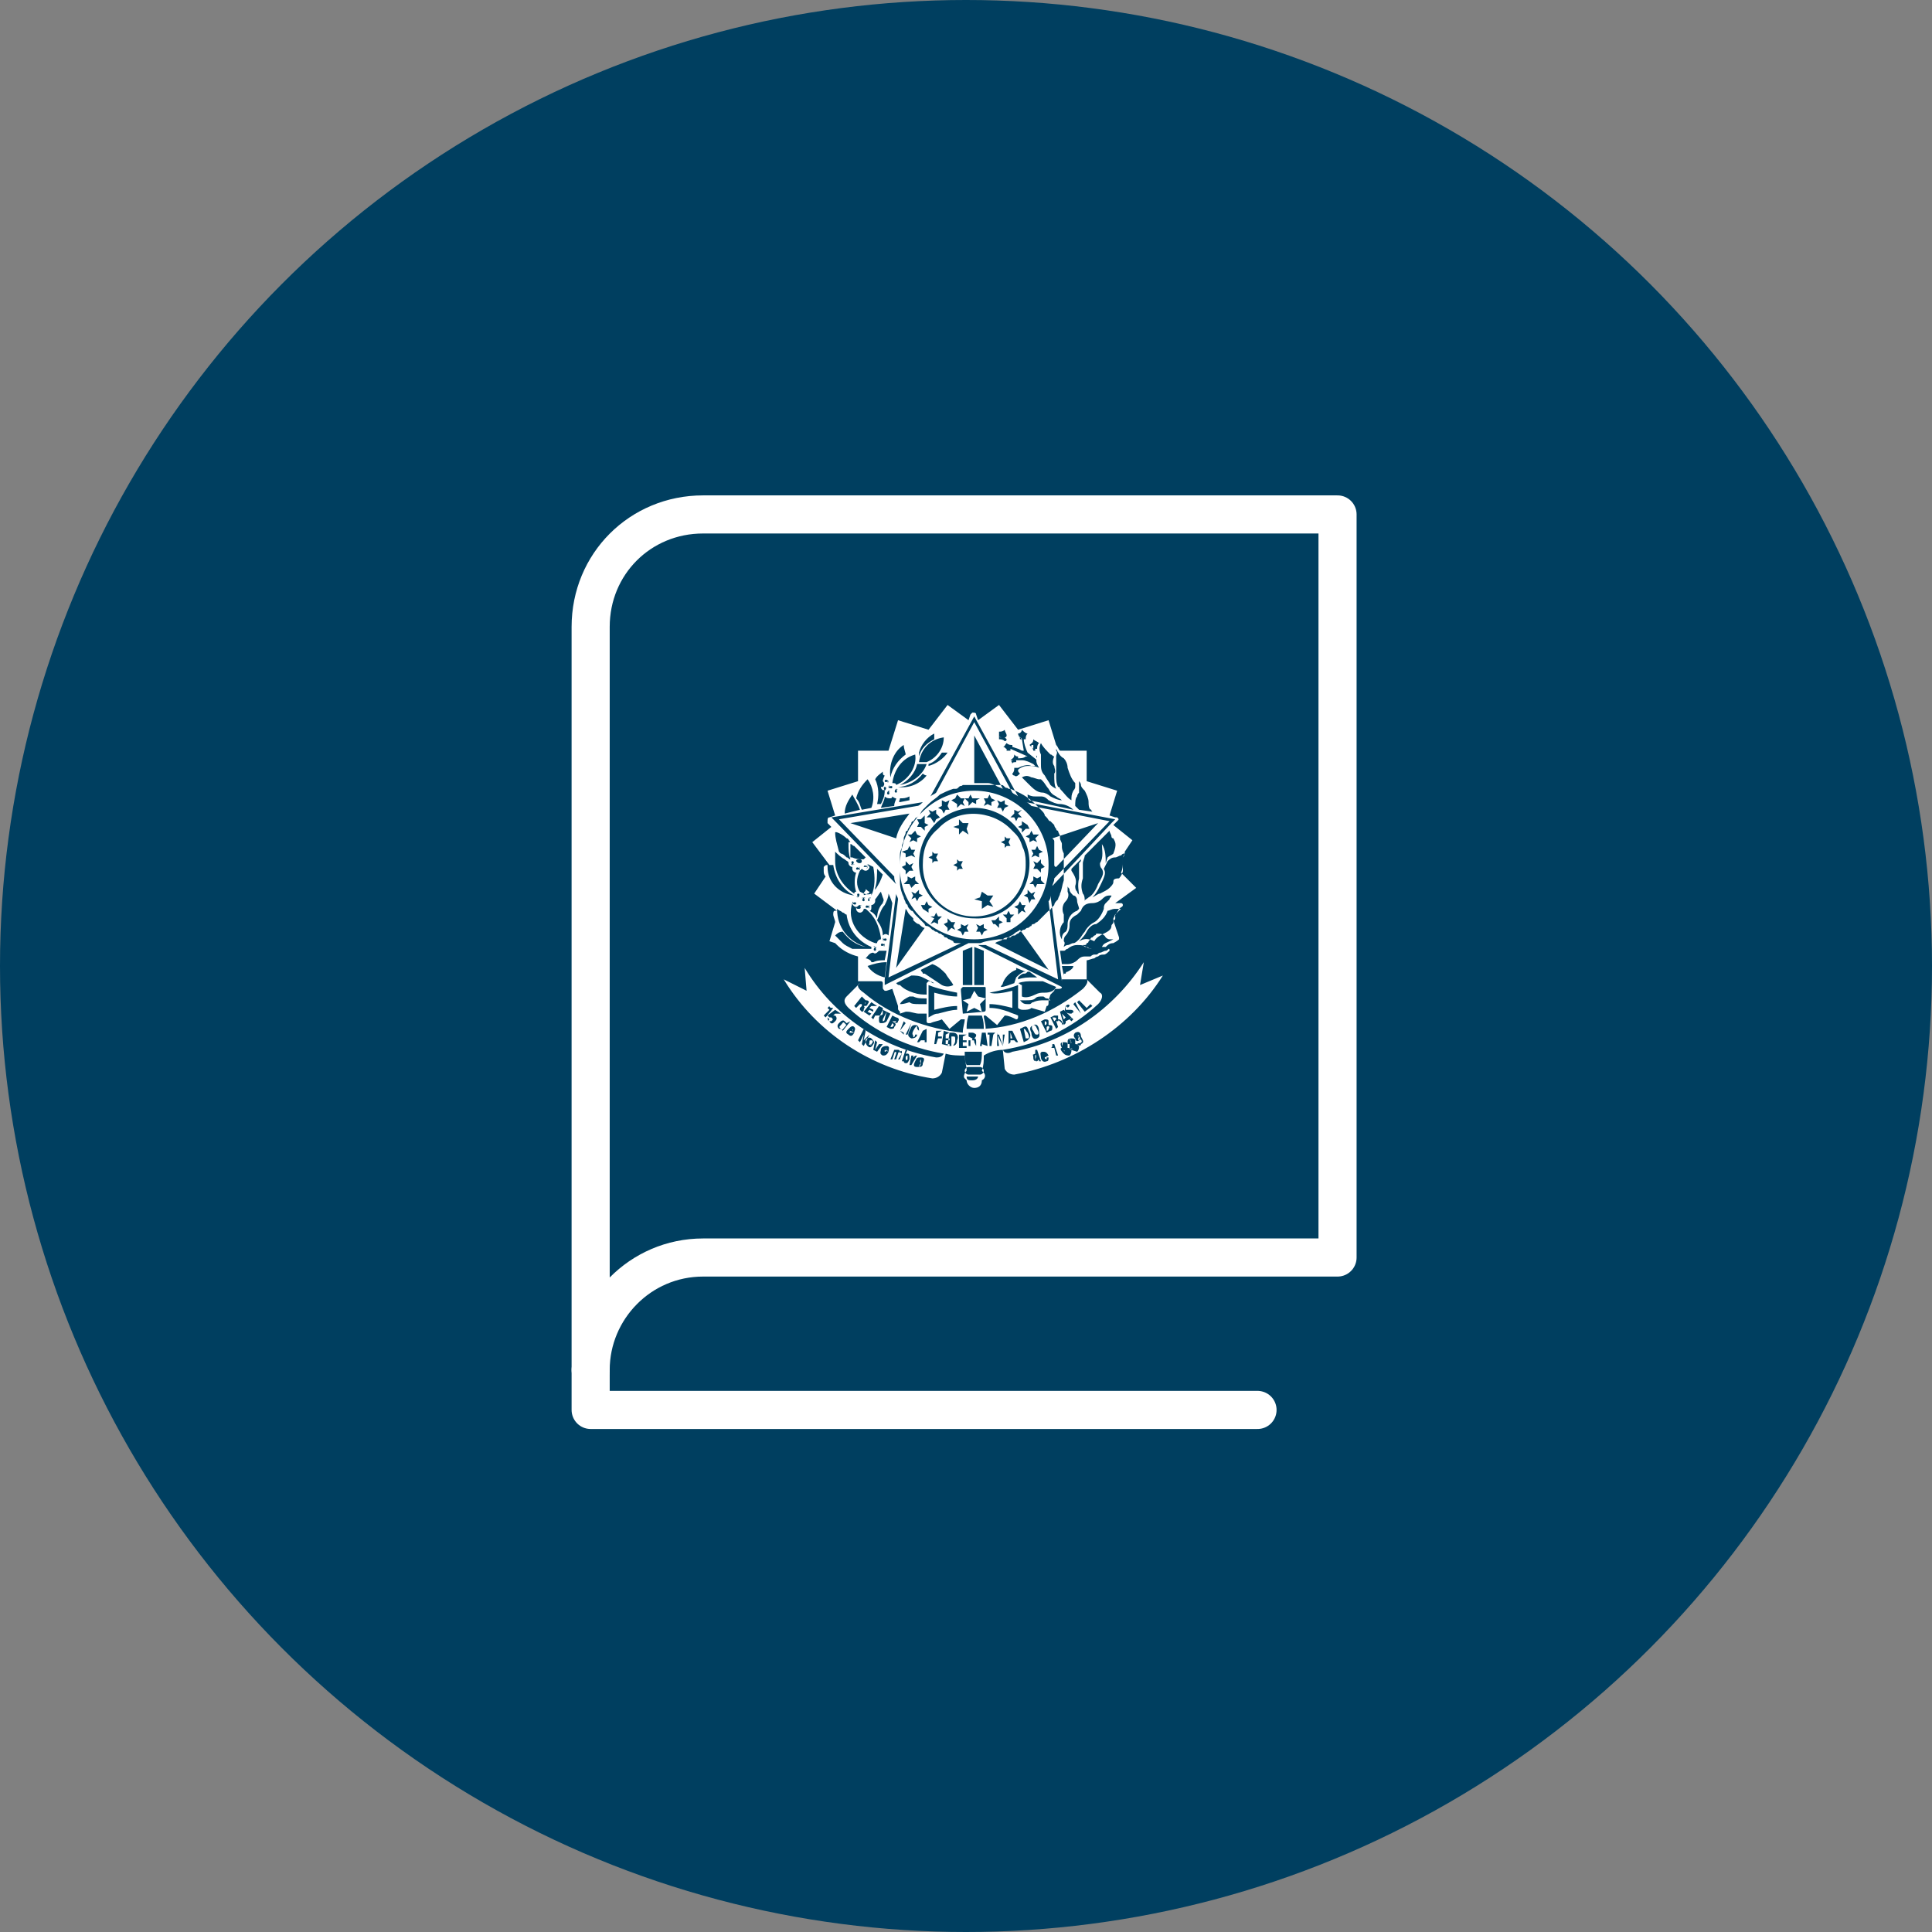
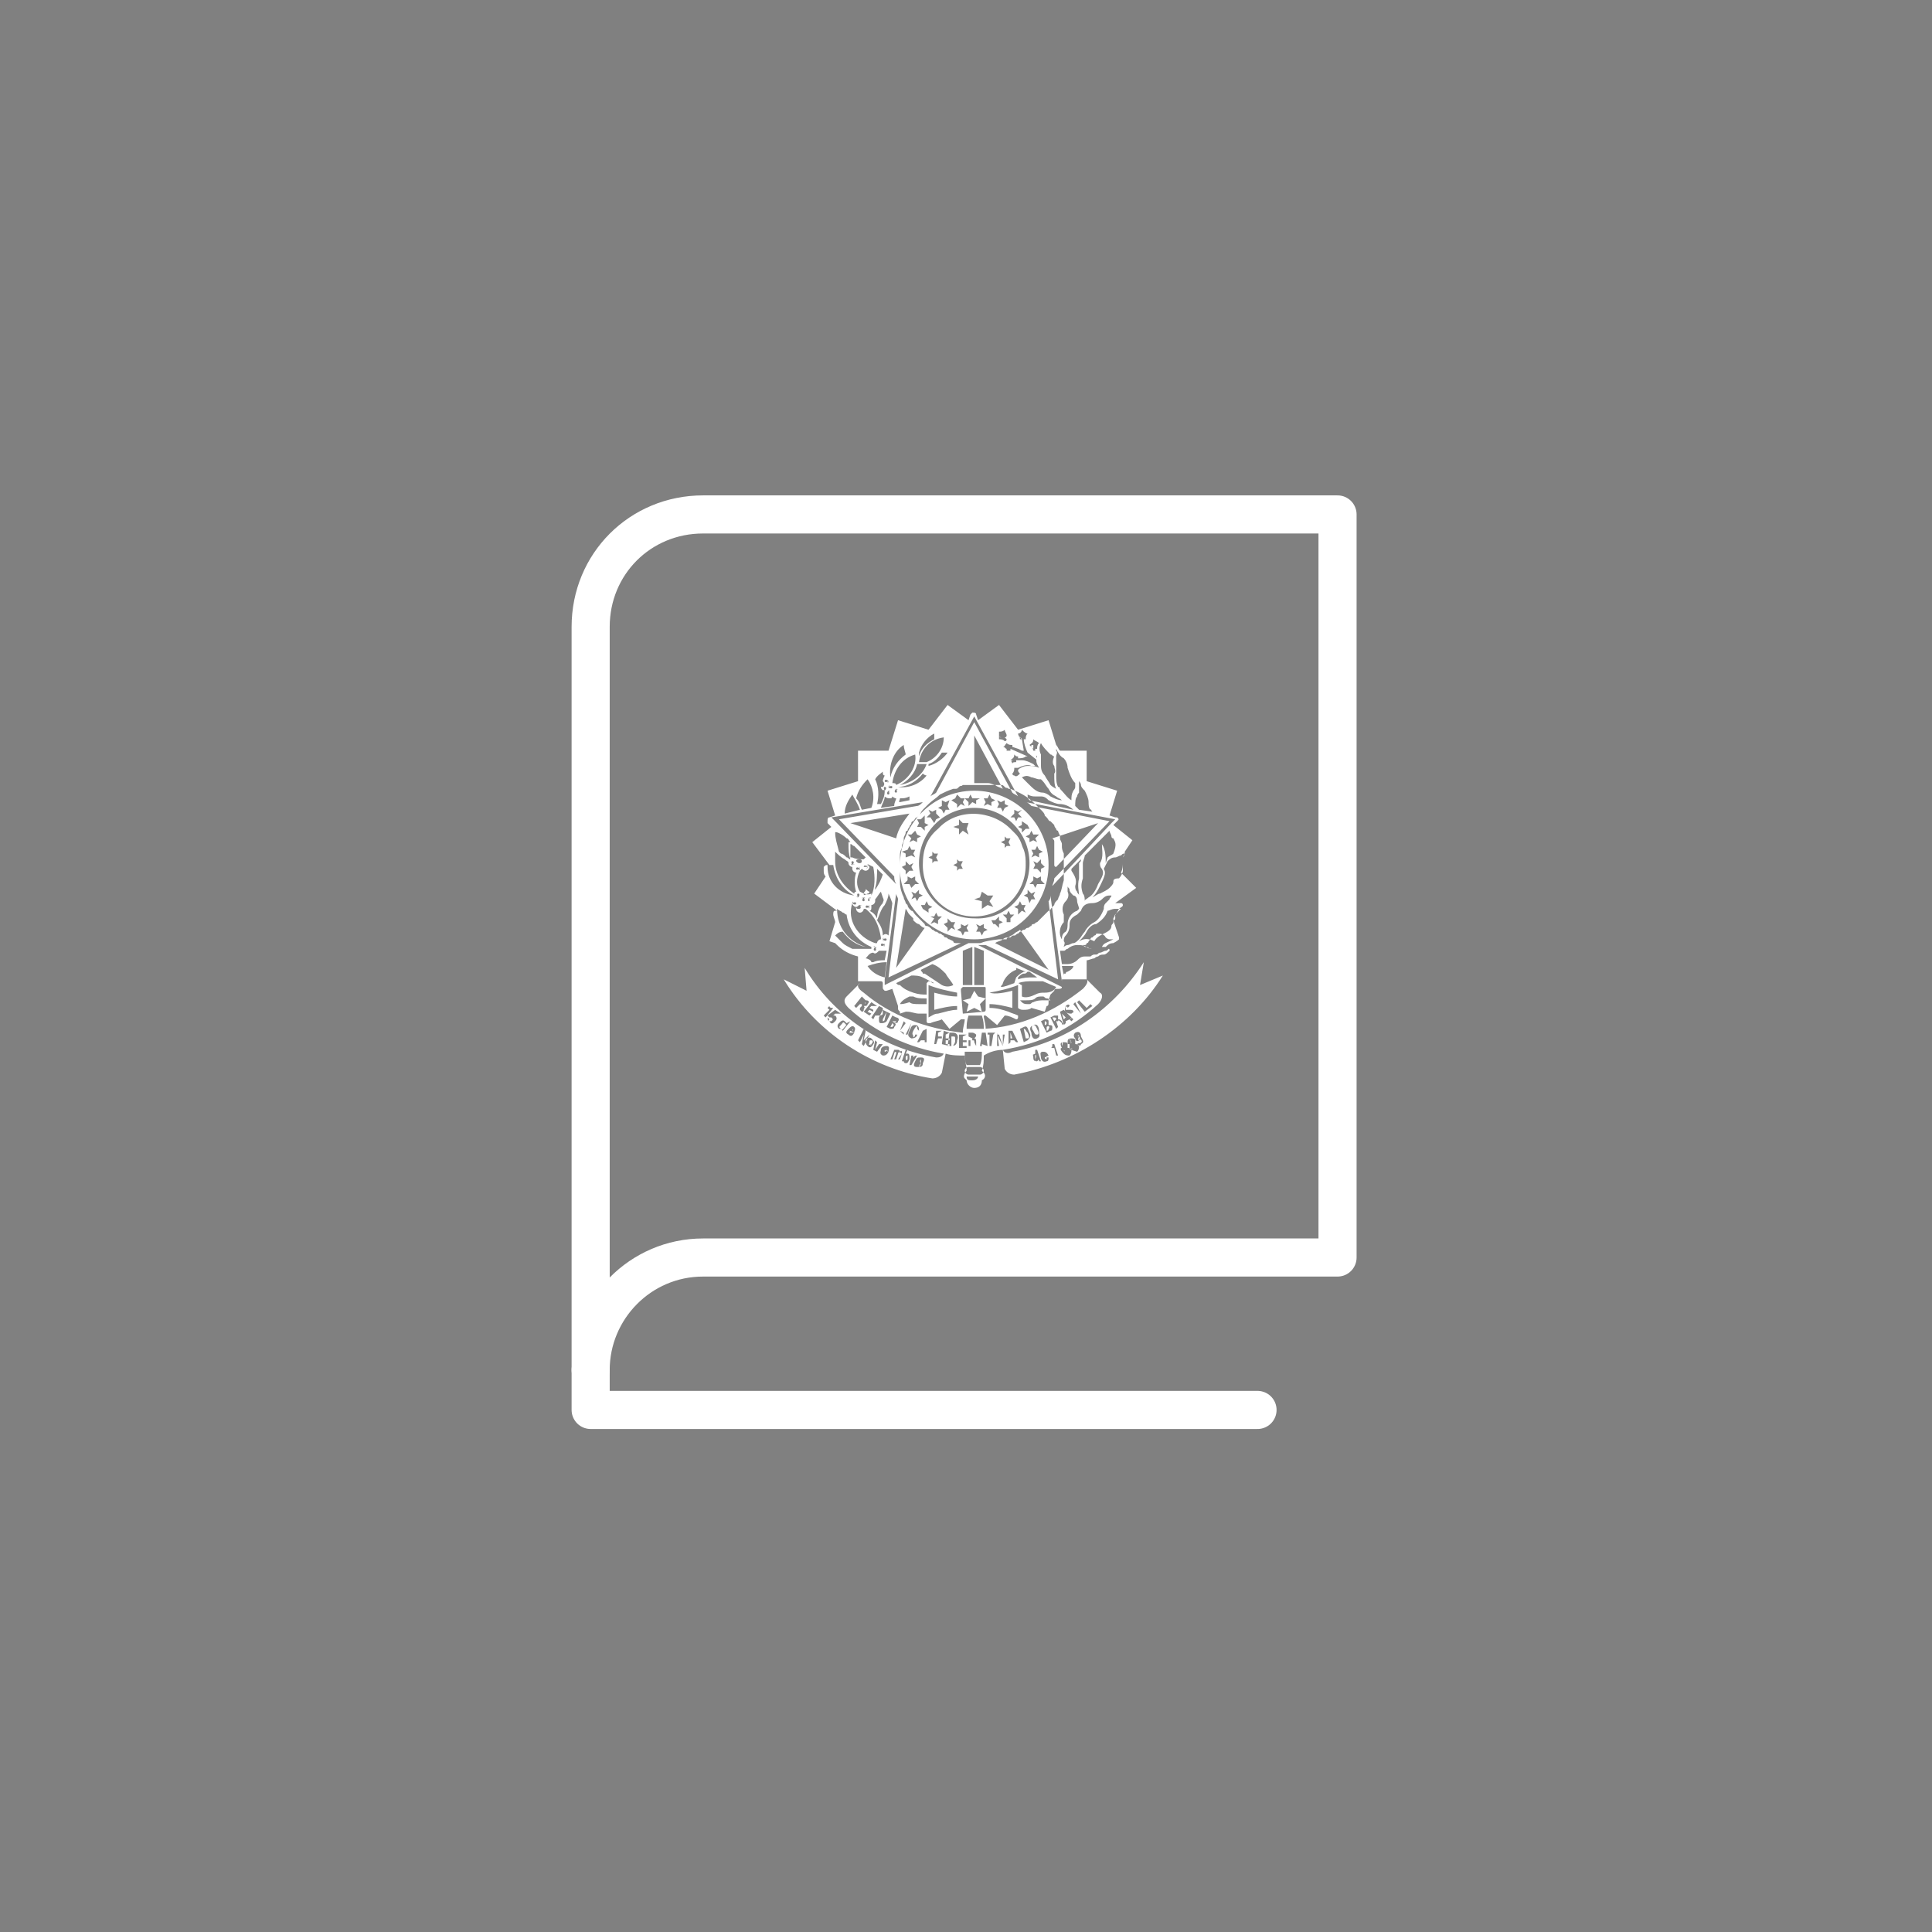
<svg xmlns="http://www.w3.org/2000/svg" version="1.1" id="icon_legislacao" x="0px" y="0px" viewBox="0 0 101.4 101.4" style="enable-background:new 0 0 101.4 101.4;" xml:space="preserve">
  <rect x="0" y="0" width="101.4" height="101.4" fill="#808080" stroke="none" />
  <style type="text/css">
	.st0{fill:#003F60;}
	.st1{fill:#FFFFFF;}
	.st2{fill:none;stroke:#FFFFFF;stroke-width:2;stroke-linecap:round;stroke-linejoin:round;}
</style>
  <g id="Grupo_41">
-     <circle id="Elipse_3" class="st0" cx="50.7" cy="50.7" r="50.7" />
-   </g>
+     </g>
  <g id="Grupo_72" transform="translate(1.833 2)">
    <path id="Caminho_43" class="st1" d="M54.8,52.4C54.8,52.3,54.7,52.3,54.8,52.4C54.7,52.3,54.7,52.4,54.8,52.4   c-0.1,0.2,0,0.2,0,0.2S54.9,52.5,54.8,52.4 M54.4,53C54.4,53.1,54.5,53.1,54.4,53L54.4,53L54.4,53C54.4,52.9,54.4,52.9,54.4,53    M54.4,52.7L54.4,52.7l-0.1-0.2C54.3,52.5,54.3,52.6,54.4,52.7C54.3,52.7,54.4,52.8,54.4,52.7 M54,53.1C54,53.2,54.1,53.2,54,53.1   L54,53.1L54,53.1L54,53.1 M53.9,52.9C53.9,52.9,54,52.9,53.9,52.9C54,52.9,54,52.9,53.9,52.9c0.1-0.2,0-0.2,0-0.2   S53.9,52.8,53.9,52.9 M52.9,53.4L52.9,53.4L52.9,53.4C53,53.3,53,53.3,52.9,53.4C52.8,53.3,52.9,53.4,52.9,53.4 M52.5,53.6   C52.5,53.7,52.6,53.8,52.5,53.6C52.6,53.6,52.6,53.6,52.5,53.6c0.1-0.2,0-0.3,0-0.2S52.5,53.5,52.5,53.6 M42.5,51.9   c0.1-0.1,0.1-0.1,0-0.2s-0.1,0-0.2,0.1s-0.1,0.1,0,0.2S42.4,52,42.5,51.9 M42.9,52.1C42.9,52,43,52,42.9,52.1   C42.8,52,42.8,52,42.9,52.1L42.9,52.1L42.9,52.1z M43.9,52.8c0.1-0.1,0.1-0.2,0-0.2s-0.1,0-0.1,0.1S43.7,52.9,43.9,52.8   C43.9,52.9,43.8,52.9,43.9,52.8 M44.7,53.1C44.7,53,44.7,53,44.7,53.1C44.7,53,44.6,53,44.7,53.1L44.7,53.1L44.7,53.1z M45.8,53.6   c0-0.1,0-0.2,0-0.2s-0.1,0-0.1,0.1S45.7,53.7,45.8,53.6C45.7,53.7,45.7,53.7,45.8,53.6 M46.5,53.8c0-0.1,0-0.2,0-0.2   S46.4,53.7,46.5,53.8c-0.1,0.1-0.1,0.2-0.1,0.2S46.5,53.9,46.5,53.8 M49.2,52.5C49.2,52.4,49.2,52.4,49.2,52.5L49,52.4v0.2h0.1   C49.2,52.6,49.2,52.6,49.2,52.5L49.2,52.5 M43.6,50.6L43.6,50.6L43.6,50.6L43.6,50.6L43.6,50.6L43.6,50.6   C43.5,50.7,43.6,50.7,43.6,50.6L43.6,50.6 M44.4,51.2C44.4,51.1,44.4,51.1,44.4,51.2L44.4,51.2L44.4,51.2L44.4,51.2   C44.3,51.2,44.3,51.2,44.4,51.2C44.3,51.2,44.3,51.2,44.4,51.2L44.4,51.2 M45,51.7L45,51.7l-0.1,0.2l0,0c0.1,0,0.1,0,0.1,0   C45.1,51.8,45.1,51.8,45,51.7C45.1,51.7,45.1,51.7,45,51.7L45,51.7 M45.2,51.6C45.2,51.5,45.2,51.5,45.2,51.6L45.2,51.6H45l0,0   C45.1,51.7,45.2,51.7,45.2,51.6 M46.7,52.4v-0.3l0,0V52.4L46.7,52.4z M48.3,52.6c0-0.2,0-0.2-0.1-0.2h-0.1v0.5h0.1   C48.2,52.8,48.3,52.8,48.3,52.6 M47.1,43.1L46.9,43l0.2-0.1v-0.2l0.1,0.1h0.2L47.3,43l0.1,0.2h-0.2l-0.1,0.1V43.1z M48.2,43.4   l0.2-0.1v-0.2l0.1,0.1h0.2l-0.1,0.2l0.1,0.2h-0.2l-0.1,0.1v-0.2L48.2,43.4z M48.7,41.6l-0.2,0.2v-0.3l-0.3-0.1l0.3-0.1V41l0.2,0.2   H49l-0.1,0.3l0.1,0.3L48.7,41.6z M49.3,45.2l0.3-0.1l0.1-0.3L50,45h0.3l-0.2,0.3l0.2,0.3L50,45.5l-0.3,0.2v-0.4L49.3,45.2z    M50.7,42.2l0.2-0.1v-0.2L51,42h0.2l-0.1,0.2l0.1,0.2H51l-0.1,0.1v-0.2L50.7,42.2z M46.6,43.4c0,1.5,1.2,2.7,2.7,2.7   s2.7-1.2,2.7-2.7c0-0.3,0-0.5-0.1-0.8c-0.1-0.2-0.1-0.3-0.2-0.5c-0.1-0.2-0.2-0.3-0.3-0.4c-0.1-0.1-0.1-0.1-0.2-0.2   c-1-1-2.8-1.1-3.8,0C46.8,42,46.6,42.6,46.6,43.4 M49.4,46.9l0.1-0.2l-0.1-0.2l0.2,0.1l0.2-0.1v0.2l0.2,0.1l-0.2,0.1l-0.1,0.2   l-0.1-0.2L49.4,46.9z M50.3,46.5l-0.1-0.2h0.2l0.2-0.2v0.2l0.2,0.1l-0.2,0.1v0.2l-0.2-0.2L50.3,46.5L50.3,46.5z M51,46.4v-0.2   L50.8,46H51l0.1-0.2l0.1,0.2h0.2l-0.2,0.2v0.2H51L51,46.4z M51.6,45.7l-0.2-0.1l0.2-0.1l0.1-0.2l0.1,0.2H52l-0.1,0.2l0.1,0.2   l-0.2-0.1L51.6,46V45.7z M52.1,45.1L51.9,45l0.2-0.1v-0.2l0.2,0.2l0.2-0.1L52.4,45l0.1,0.2h-0.2l-0.1,0.2L52.1,45.1z M52.6,44.4   l-0.1,0.2l-0.1-0.2h-0.2l0.2-0.2V44l0.2,0.1l0.2-0.1v0.2l0.2,0.2H52.6z M53,43.5l-0.2,0.1v0.2l-0.2-0.2h-0.2l0.1-0.2l-0.1-0.2   l0.2,0.1l0.2-0.2v0.2L53,43.5z M52.9,42.7l-0.2,0.1V43l-0.2-0.1L52.3,43l0.1-0.2l-0.1-0.2h0.2l0.1-0.2l0.1,0.2L52.9,42.7z    M52.7,41.8L52.5,42l0.1,0.2l-0.2-0.1l-0.2,0.1V42L52,41.9l0.2-0.1l0.1-0.2l0.1,0.2L52.7,41.8z M52.1,41.3l0.1,0.2H52l-0.2,0.2   v-0.2l-0.2-0.1l0.2-0.1v-0.2L52.1,41.3L52.1,41.3L52.1,41.3z M51.6,40.7l0.2,0.2h-0.2l-0.1,0.2l-0.1-0.2h-0.2l0.2-0.2v-0.2l0.2,0.1   l0.2-0.1L51.6,40.7z M50.9,40.2l0.2,0.1l-0.2,0.1l-0.1,0.2l-0.1-0.2h-0.2l0.1-0.2L50.5,40l0.2,0.1l0.2-0.1V40.2z M50.4,40l-0.2,0.1   v0.2L50,40.2l-0.2,0.1l0.1-0.2l-0.1-0.2H50l0.1-0.2l0.1,0.2L50.4,40z M49.6,39.9L49.4,40v0.2l-0.2-0.1L49,40.3v-0.2l-0.2-0.2H49   l0.1-0.2l0.1,0.2L49.6,39.9z M48.8,39.9l-0.1,0.2l0.1,0.2l-0.2-0.1l-0.2,0.2v-0.2L48.1,40l0.2-0.1l0.1-0.2l0.2,0.2H48.8z    M47.9,40.3l0.1,0.2h-0.2l-0.1,0.2l-0.1-0.2l-0.2-0.1l0.2-0.1V40l0.2,0.1L48,40L47.9,40.3z M47.3,40.5v0.2l0.2,0.2L47.3,41   l-0.1,0.2L47,40.9h-0.2l0.2-0.2l-0.1-0.2l0.2,0.1L47.3,40.5z M46.7,41.2l0.2,0.1l-0.2,0.1v0.2l-0.2-0.2h-0.2l0.1-0.2L46.3,41h0.2   l0.2-0.2V41.2z M46.2,41.6l0.1,0.2l0.2,0.1L46.3,42v0.2l-0.2-0.1l-0.2,0.1L46,42l-0.2-0.2H46L46.2,41.6z M45.8,42.6l0.1-0.2   l0.1,0.2h0.2l-0.1,0.2l0.1,0.2L46,42.9L45.7,43v-0.2l-0.2-0.1L45.8,42.6z M45.5,43.5l0.2-0.1v-0.2l0.2,0.2l0.2-0.1L46,43.5l0.1,0.2   h-0.2l-0.2,0.2v-0.2L45.5,43.5z M45.6,44.4l0.2-0.2V44l0.2,0.1l0.2-0.1v0.2l0.2,0.2h-0.2L46,44.6l-0.1-0.2L45.6,44.4z M46,45.2   l0.1-0.2L46,44.8l0.2,0.1l0.2-0.2v0.2l0.2,0.1l-0.2,0.1l-0.1,0.2l-0.1-0.2L46,45.2z M46.6,45.7l-0.1-0.2h0.2l0.1-0.2l0.1,0.2   l0.2,0.1l-0.2,0.1v0.2L46.6,45.7L46.6,45.7L46.6,45.7z M47.2,46.2L47,46.1h0.2l0.1-0.2l0.1,0.2h0.2l-0.2,0.2v0.2l-0.2-0.1L47,46.5   L47.2,46.2z M47.7,46.5l0.2-0.1v-0.2l0.2,0.2h0.2l-0.1,0.2l0.1,0.2l-0.2-0.1l-0.2,0.2v-0.2L47.7,46.5z M48.4,46.8l0.2-0.1v-0.2   l0.2,0.1l0.2-0.1l-0.1,0.2l0.1,0.2h-0.2l-0.1,0.2l-0.1-0.2L48.4,46.8z M49.3,46.2c-1.6,0-2.9-1.3-2.9-2.9c0-1.6,1.3-2.9,2.9-2.9   c1.6,0,2.9,1.3,2.9,2.9C52.2,45,50.9,46.3,49.3,46.2L49.3,46.2 M49.3,47.3c2.2,0,3.9-1.8,3.9-3.9c0-2.2-1.8-3.9-3.9-3.9   c-2.2,0-3.9,1.8-3.9,3.9C45.3,45.5,47.1,47.3,49.3,47.3L49.3,47.3 M51.5,38.4C51.5,38.4,51.4,38.4,51.5,38.4   C51.5,38.3,51.5,38.3,51.5,38.4C51.4,38.4,51.4,38.4,51.5,38.4C51.4,38.5,51.4,38.5,51.5,38.4L51.5,38.4 M51.4,37.9L51.4,37.9   L51.4,37.9L51.4,37.9c-0.1,0-0.1,0-0.2,0c0,0,0,0,0,0.1C51.3,37.9,51.3,37.9,51.4,37.9 M51,37.3L51,37.3c-0.1,0-0.1,0-0.2,0   c0.1,0,0.1,0,0.1,0.1C51,37.4,51,37.4,51,37.3C51,37.4,51,37.4,51,37.3 M50.8,36.7C50.7,36.7,50.7,36.7,50.8,36.7   c-0.1,0-0.2,0-0.2-0.1c0,0.1,0.1,0.1,0,0.1C50.7,36.7,50.7,36.7,50.8,36.7C50.7,36.8,50.8,36.7,50.8,36.7 M51.8,36.8   C51.7,36.7,51.8,36.7,51.8,36.8c-0.1-0.1-0.1-0.1-0.1-0.2c0,0.1,0,0.1-0.1,0.1C51.7,36.7,51.7,36.7,51.8,36.8   C51.7,36.7,51.7,36.7,51.8,36.8 M52.4,37.3c0,0,0-0.1,0-0.2h-0.1l0,0l0,0c0,0.1,0,0.1-0.1,0.1C52.3,37.2,52.3,37.2,52.4,37.3   C52.3,37.3,52.3,37.3,52.4,37.3L52.4,37.3 M49,50.7l-0.1,0.4l0.4-0.2l0.4,0.2l-0.1-0.4l0.3-0.3l-0.4-0.1L49.3,50l-0.2,0.4l-0.4,0.1   L49,50.7z M49.6,52.7L49.6,52.7v-0.3l0,0V52.7z M53.9,51.2l0.1,0.3l0.1-0.1L53.9,51.2L53.9,51.2z M53.4,51.4l0.1,0.2l0,0l0.1-0.1   l0,0C53.6,51.4,53.6,51.4,53.4,51.4L53.4,51.4L53.4,51.4z M53.1,51.9L53.1,51.9v0.2l0,0c0.1,0,0.1-0.1,0.1-0.1   C53.3,51.9,53.2,51.8,53.1,51.9C53.2,51.9,53.2,51.9,53.1,51.9L53.1,51.9 M53,51.6L53,51.6v0.2l0,0c0.1,0,0.1-0.1,0.1-0.1   S53.1,51.6,53,51.6 M52.4,52.1c0.1,0.2,0.1,0.2,0.2,0.2s0.1-0.1,0-0.3s-0.1-0.2-0.2-0.2S52.3,52,52.4,52.1 M51.9,52L51.9,52   l0.1,0.5h0.1c0.1,0,0.1-0.1,0-0.3C52,52.1,52,52,51.9,52 M51.2,52.2v0.3h0.1L51.2,52.2L51.2,52.2z M50.8,52.9l-0.3-0.6h0.1   L50.8,52.9L50.8,52.9v-0.6h0.1L50.8,52.9L50.8,52.9z M51.1,52.8v-0.7h0.2l0.3,0.6h-0.1l-0.1-0.1h-0.2v0.1L51.1,52.8z M51.7,52   l0.2-0.1c0.2-0.1,0.2,0.1,0.3,0.3s0,0.3-0.1,0.4l-0.2,0.1L51.7,52z M52.3,52.2c-0.1-0.2-0.1-0.3,0.1-0.4s0.3,0.1,0.3,0.3   s0.1,0.3-0.1,0.4S52.3,52.4,52.3,52.2 M52.8,51.6l0.2-0.1c0.1,0,0.2,0,0.2,0.1s0,0.1,0,0.2l0,0c0.1,0,0.2,0,0.2,0.1s0,0.2-0.1,0.2   l0,0l0,0l-0.2,0.1L52.8,51.6z M53.6,52l-0.3-0.6l0.2-0.1c0.1,0,0.2,0,0.2,0c0,0.1,0,0.2,0,0.2l0,0c0.1,0,0.1,0,0.2,0.1   c0,0.1,0.1,0.1,0.1,0.1l0,0l-0.1,0.1c0,0,0,0,0-0.1l-0.1-0.1c0,0-0.1-0.1-0.1,0l0,0h-0.1l0.1,0.3L53.6,52z M54,51.8l-0.2-0.7L54,51   l0.5,0.5l-0.1,0.1l-0.1-0.1l-0.2,0.1v0.1L54,51.8z M54.4,51.4L54.4,51.4L54.4,51.4L54.4,51.4c0.1,0,0.2,0,0.2-0.1v-0.1l0,0   c0-0.1-0.1-0.1-0.2,0c-0.1,0-0.2,0-0.3-0.1s0-0.2,0-0.3l0,0l0,0c0.1-0.1,0.2-0.1,0.2,0l0,0l0,0l0,0l-0.1,0.1c0-0.1-0.1-0.1-0.1,0   V51l0,0c0,0,0,0,0.1,0h0.1c0.1,0,0.2,0,0.2,0.1C54.6,51.2,54.5,51.3,54.4,51.4S54.4,51.5,54.4,51.4 M54.9,51.2l-0.4-0.5l0.1-0.1   L54.9,51.2L54.9,51.2z M55.1,51.1l-0.4-0.5l0.1-0.1l0.4,0.4l0.2-0.2l0.1,0.1L55.1,51.1z M50.5,52.2l0.1,0.7h-0.1V52.2L50.5,52.2z    M50.3,52.3L50.3,52.3l-0.1,0.6h-0.1v-0.6H50v-0.1h0.4L50.3,52.3z M50,52.9L50,52.9L50,52.9l-0.3-0.1v0.1h-0.1l0.1-0.7h0.2L50,52.9   z M48.7,51.2C48.6,51.2,48.6,51.2,48.7,51.2L48.6,50c0,0,0,0,0-0.1l0.1-0.1h1.1c0.1,0,0.1,0,0.1,0.1l0,0V51c0,0.1-0.1,0.1-0.1,0.1   L48.7,51.2z M49.8,47.9v1.8h-0.5v-2L49.8,47.9z M49.5,47.6c0.1,0,0.2,0,0.4,0l3.8,1.8l-0.5-4.1c0.1-0.1,0.1-0.2,0.1-0.3l0.6,4.5   v0.3L49.5,47.6z M50.1,50.1c0.5-0.1,1-0.2,1.5-0.4v1.6c-0.2-0.1-0.3-0.1-0.5-0.2l0,0c-0.3-0.1-0.6-0.2-1-0.2v-0.2   c0.4,0,0.8,0.1,1.2,0.2V50C50.9,50.1,50.4,50.2,50.1,50.1L50.1,50.1z M51.4,49.6L51.4,49.6L51.4,49.6c-0.3,0.1-0.5,0.2-0.7,0.2   c0-0.1,0.1-0.1,0.1-0.2c0.1-0.3,0.4-0.6,0.7-0.7l0,0v-0.1L52,49c0,0,0,0-0.1,0l0,0c-0.2,0.1-0.3,0.2-0.4,0.3L51.4,49.6z M52.6,49.3   L52.6,49.3c-0.1,0-0.1,0-0.2,0c-0.3,0-0.5,0-0.8,0.1v-0.1c0.1-0.1,0.2-0.2,0.3-0.2s0.1,0,0.2-0.1c0,0,0,0,0.1,0s0,0,0,0L52.6,49.3   C52.7,49.3,52.7,49.3,52.6,49.3 M51.6,49.6c0.3-0.1,0.5-0.1,0.8-0.1c0.1,0,0.2,0,0.2,0c0.1,0,0.1,0,0.2,0l0,0c0,0,0,0,0.1,0   l0.7,0.3l0,0l0,0l0,0l0,0c-0.1,0.2-0.3,0.3-0.6,0.3l0,0c-0.2,0-0.3,0-0.5,0.1s-0.5,0.2-0.7,0.1l0,0v-0.6   C51.7,49.7,51.7,49.6,51.6,49.6L51.6,49.6 M51.7,50.5L51.7,50.5c0.1,0,0.2,0,0.3,0c0.2,0,0.4,0,0.5-0.1s0.2-0.1,0.4-0.1   c0.1,0,0.1,0.1,0.2,0.1c0.1,0,0.2,0.1,0.2,0.1l0,0H53c-0.2,0-0.4,0-0.6,0.1c-0.1,0-0.1,0.1-0.2,0.1l0,0h-0.1c-0.1,0-0.2,0-0.3-0.1   l0,0L51.7,50.5z M53.9,48.6L53.9,48.6L53.9,48.6l-0.1-0.7l0,0h0.1H54c0.1,0,0.1-0.1,0.2-0.1c0.1-0.1,0.3-0.2,0.5-0.2s0.3,0,0.5,0.1   c0.1,0,0.1,0.1,0.2,0.1c0.1,0,0.2,0,0.3,0s0.1,0,0.2,0s0.1,0,0.2,0c0.1,0,0.2,0,0.3,0l0,0c-0.1,0-0.1,0.1-0.2,0.1   c-0.1,0-0.2,0.1-0.3,0.1s-0.1,0.1-0.2,0.1h-0.1l0,0c-0.1,0-0.2,0.1-0.2,0.1c-0.1,0-0.2,0-0.3,0c-0.2,0-0.3,0.1-0.4,0.2   c-0.1,0.1-0.3,0.2-0.5,0.2L53.9,48.6L53.9,48.6L53.9,48.6L53.9,48.6L53.9,48.6 M53.9,48.7L53.9,48.7h0.2c0.1,0,0.2,0,0.2,0l0,0h0.1   l0,0h0.1l0,0l0,0l0,0c0,0.1-0.1,0.2-0.3,0.3c-0.1,0-0.1,0.1-0.1,0.1H54l0,0l0,0v0.1L53.9,48.7z M54.8,47.4L54.8,47.4   C54.8,47.3,54.8,47.3,54.8,47.4c0.2-0.2,0.3-0.3,0.4-0.5c0.1-0.2,0.3-0.4,0.5-0.4c0.3-0.2,0.5-0.4,0.6-0.7c0.1,0,0.2-0.1,0.4-0.1   l0,0c0.1,0,0.1,0,0.2,0l0,0H57c0,0,0,0-0.1,0.1l-0.1,0.1l0,0c0,0,0,0-0.1,0.1s0,0,0,0.1s0,0,0,0.1c0,0,0,0.1-0.1,0.1v0.1   c0,0.1-0.1,0.1-0.1,0.2l0,0c0,0.2-0.2,0.3-0.4,0.4c-0.2,0.1-0.4,0.2-0.5,0.4C55.2,47.2,55,47.3,54.8,47.4 M56.6,44.3   c0,0.1-0.1,0.2-0.2,0.3c-0.1,0.1-0.3,0.2-0.5,0.3c-0.1,0-0.2,0.1-0.4,0.2c0.2-0.2,0.3-0.4,0.4-0.6c0.3-0.6,0.3-0.7,0.2-0.9l0,0   l0.2-0.4c0.1-0.1,0.2-0.2,0.4-0.2c0.1,0,0.2-0.1,0.3-0.1c0.1-0.1,0.1-0.1,0.2-0.1c0,0,0,0-0.1,0.2l0,0c0,0.1,0,0.2,0,0.3l0,0   c0,0.1,0,0.3,0,0.4c0,0.1-0.1,0.3-0.2,0.4C56.6,44.1,56.6,44.2,56.6,44.3 M54.8,45L54.8,45c0-0.1-0.1-0.1-0.1-0.2   c-0.1-0.1-0.1-0.2-0.1-0.3c0.1-0.3,0-0.5-0.2-0.8c0,0,0,0,0-0.1l0.5-0.5c0,0.1,0,0.1-0.1,0.2l0,0c0,0.1,0,0.2,0,0.3   c0,0.2,0,0.3,0,0.5C54.7,44.5,54.8,44.8,54.8,45 M55.5,45.4c0.2,0,0.4-0.1,0.5-0.2c0.1-0.1,0.2-0.2,0.4-0.2h0.1l0,0   c0,0.1-0.1,0.1-0.1,0.2c-0.1,0.1-0.1,0.1-0.2,0.2c-0.1,0.1-0.1,0.2-0.1,0.3c-0.1,0.3-0.3,0.6-0.5,0.7c-0.2,0.1-0.4,0.3-0.5,0.5   c-0.1,0.1-0.2,0.3-0.3,0.4c-0.1,0.1-0.2,0.2-0.3,0.2s-0.2,0.1-0.3,0.1c0,0-0.1,0-0.2,0.1c0-0.1,0.1-0.2,0-0.3c0-0.1,0-0.2,0.1-0.3   s0.2-0.3,0.2-0.5s0-0.4,0.4-0.6l0,0c0.1-0.1,0.1-0.1,0.2-0.2C55,45.5,55.2,45.4,55.5,45.4L55.5,45.4 M55.9,43.3   c0,0.1,0,0.2,0.1,0.3c0.1,0.2,0.1,0.3-0.2,0.8l0,0c-0.1,0.3-0.3,0.6-0.5,0.7c-0.1,0.1-0.2,0.1-0.2,0.2c0-0.1,0-0.3-0.1-0.4   c-0.1-0.3-0.1-0.5,0-0.8c0-0.2,0-0.4,0-0.6c0-0.1,0-0.2,0-0.2c0-0.1,0.1-0.3,0.1-0.4l0.8-0.8c0,0.1,0.1,0.1,0.1,0.2   C56,42.6,56.1,43,55.9,43.3L55.9,43.3 M56,42.3c0-0.1-0.1-0.1-0.1-0.2l0.5-0.5c0,0.1,0.1,0.2,0.1,0.3l0,0c0,0,0,0.1,0.1,0.1   c0.1,0.2,0.2,0.3,0,0.8c-0.1,0.1-0.2,0.1-0.3,0.2l0,0l-0.1,0.3l0,0C56.2,43,56.2,42.6,56,42.3 M53.9,47.3L53.9,47.3L53.9,47.3   c-0.2-0.3-0.1-0.7,0.1-0.9c0-0.1,0-0.2,0-0.4c-0.1-0.2-0.1-0.5,0.1-0.7c0.1-0.1,0.2-0.3,0.1-0.5c0-0.1,0-0.2,0-0.3   c0,0.1,0.1,0.1,0.1,0.2c0,0.1,0.1,0.2,0.2,0.3l0,0c0.1,0,0.2,0.1,0.2,0.3c0,0.1,0.1,0.3,0.1,0.4l-0.1,0.1c-0.3,0.1-0.5,0.4-0.5,0.7   c0,0.1,0,0.3-0.1,0.4C53.9,47,53.9,47.2,53.9,47.3 M56.5,41.2L56.5,41.2l-3.1,3.3c0-0.1,0.1-0.2,0.1-0.4l2.9-3l-4.1-0.8   c-0.1-0.1-0.2-0.2-0.3-0.2l4.7,0.9L56.5,41.2z M55.5,40.6l-0.7-0.1c-0.1-0.1-0.1-0.1-0.2-0.2c0-0.2,0-0.4,0.1-0.5   c0-0.1,0.1-0.2,0.1-0.2c0-0.1,0-0.2,0-0.3s0-0.2,0-0.3c0,0,0.1,0.1,0.1,0.2c0,0.1,0.1,0.2,0.2,0.3c0.1,0.2,0.2,0.4,0.2,0.6   c0,0.1,0,0.3,0.1,0.4C55.4,40.4,55.4,40.5,55.5,40.6 M54.6,39.1c0,0.1,0,0.2,0,0.2c0,0.1-0.1,0.2-0.1,0.2c-0.1,0.2-0.1,0.3-0.1,0.5   c-0.2-0.1-0.4-0.4-0.6-0.6c0-0.1-0.1-0.1-0.1-0.1c-0.1-0.2-0.1-0.4-0.1-0.6c0-0.2,0-0.3,0-0.5s0-0.3,0-0.5c0-0.1,0.1-0.2,0-0.3   c0-0.1,0-0.1,0-0.1l0,0c0-0.1,0-0.1,0-0.1l0,0l0,0l0,0l0,0l0,0v0.1c0.1,0.2,0.2,0.4,0.4,0.5c0.1,0.1,0.2,0.3,0.2,0.5   C54.3,38.6,54.4,38.9,54.6,39.1 M53.6,39.4C53.6,39.5,53.6,39.5,53.6,39.4L53.6,39.4l0.2,0.2L53.6,39.4c0,0-0.2-0.1-0.3-0.2   c-0.1-0.2-0.2-0.3-0.3-0.5c-0.2-0.2-0.2-0.4-0.2-0.6c0-0.2,0-0.4,0-0.5c-0.1-0.2-0.1-0.4,0-0.6c0.1,0.2,0.3,0.4,0.5,0.6   c0.1,0,0.1,0.1,0.2,0.1c-0.1,0.2-0.1,0.4,0,0.5c0,0.1,0.1,0.3,0,0.4C53.5,39,53.5,39.2,53.6,39.4 M52.7,38.3L52.7,38.3L52.7,38.3   c-0.2-0.1-0.4-0.1-0.6-0.1c-0.2,0-0.4,0.1-0.5,0.2c0,0.1,0,0.1,0.1,0.2c-0.1,0.1-0.2,0.2-0.3,0.1c-0.1,0-0.1-0.1-0.1-0.1   c0.1-0.1,0.1-0.2,0.1-0.3c0.1,0,0.2,0,0.2,0l0,0c0.2-0.1,0.5-0.2,0.7-0.1h0.2l-0.1-0.1c-0.2-0.1-0.4-0.2-0.6-0.2   c-0.1,0-0.2,0-0.3,0V38c-0.1,0-0.2,0-0.2,0.1c0-0.1-0.1-0.2-0.1-0.2c0.1-0.1,0.2-0.1,0.2-0.3c0.1,0.1,0.1,0.1,0.2,0.1v0.1   c0.1,0,0.3,0,0.4-0.1h0.1l-0.9-0.4v0.1c-0.1,0-0.1,0-0.2,0c0-0.1-0.1-0.2-0.2-0.2l0,0c0.1,0,0.1-0.1,0.2-0.2   c0.1,0.1,0.2,0.1,0.3,0.1v0.1l0.6,0.2l-0.2-0.1c-0.2-0.2-0.5-0.3-0.7-0.5c0,0,0,0.1-0.1,0.1c-0.1-0.1-0.2-0.1-0.3-0.1l0,0   c0-0.1,0-0.2,0-0.4c0.1,0,0.2,0,0.3-0.1c0,0.1,0.1,0.2,0.1,0.3c0,0,0,0.1-0.1,0.1c0.3,0.3,0.5,0.5,0.9,0.7h0.1l-0.1-0.6h-0.1   c0-0.1-0.1-0.2-0.1-0.3c0.1,0,0.2-0.1,0.2-0.2c0.1,0.1,0.2,0.2,0.3,0.2C52,36.6,52,36.7,52,36.8l0,0h-0.1l0,0   c0,0.2,0.1,0.5,0.2,0.7l0,0l0.5,0.4l-0.1-0.5h-0.1c0-0.1-0.1-0.2-0.2-0.3c0.1-0.1,0.2-0.1,0.2-0.3c0.1,0.1,0.2,0.1,0.3,0.2   c-0.1,0.1-0.1,0.2-0.1,0.3l0,0h-0.1v0.1v0.1c0,0.1,0,0.1,0.1,0.2C52.5,38,52.6,38.1,52.7,38.3L52.7,38.3L52.7,38.3L52.7,38.3   L52.7,38.3L52.7,38.3 M51.6,39.8c-0.1-0.1-0.2-0.1-0.3-0.2l-2-3.7l-2,3.7c-0.1,0.1-0.2,0.1-0.3,0.2l2.3-4.2L51.6,39.8z M47.9,37.5   c-0.2,0.3-0.6,0.6-1,0.7v-0.1l0,0c0.3-0.1,0.5-0.3,0.7-0.6C47.7,37.5,47.8,37.5,47.9,37.5 M47.7,36.7c0,0.6-0.4,1.1-0.9,1.3   c-0.1,0-0.1,0-0.2,0c-0.1,0-0.2,0-0.2,0C46.5,37.3,47,36.8,47.7,36.7 M47.2,36.8c-0.4,0.2-0.7,0.5-0.8,0.9v-0.1c0,0,0,0,0-0.1   c0.1-0.4,0.4-0.8,0.8-1C47.2,36.5,47.2,36.6,47.2,36.8 M45.2,39.2c0-0.1-0.1-0.1-0.2-0.1l0,0c0.1-0.7,0.5-1.3,1.2-1.5   C46.3,38.2,45.9,38.9,45.2,39.2 M45.7,37.6c-0.4,0.3-0.7,0.7-0.8,1.2l0,0c-0.1-0.7,0.2-1.4,0.7-1.7C45.6,37.3,45.7,37.5,45.7,37.6    M44.8,39C44.8,39.1,44.7,39.1,44.8,39c-0.2,0.1-0.2,0-0.2,0C44.6,38.9,44.7,38.9,44.8,39C44.8,38.9,44.8,38.9,44.8,39 M44.5,39   c0.1,0.1,0.1,0.2,0,0.3l0,0c0,0,0,0-0.1,0c0,0.1,0.1,0.2,0.2,0.2c0,0.3-0.1,0.5-0.2,0.7h-0.2c0.1-0.4,0.1-0.9-0.1-1.3   c0.1-0.2,0.3-0.3,0.4-0.4c0,0.1,0,0.2,0.1,0.2C44.5,38.9,44.5,39,44.5,39 M43.9,40.4l-0.5,0.1c-0.1-0.2-0.1-0.4-0.3-0.6   c0.1-0.4,0.3-0.7,0.6-1C44,39.3,44.1,39.9,43.9,40.4 M43.3,40.5l-0.8,0.2c0-0.4,0.2-0.7,0.4-1C43,39.9,43.2,40.2,43.3,40.5    M46.6,40.1c-0.1,0.1-0.2,0.2-0.3,0.2L42.2,41l2.9,3c0,0.1,0,0.2,0.1,0.4L42,41.1l-0.2-0.2L46.6,40.1z M43,45L43,45   C43,45.1,43,45.1,43,45c-0.8-0.1-1.4-0.7-1.4-1.5v-0.1l0,0l0,0h0.1c0,0,0,0,0.1,0l0,0l0,0h0.1C42,44.1,42.4,44.7,43,45 M42.1,45.7   C42.2,45.7,42.2,45.7,42.1,45.7c0.1,0.1,0.2,0.1,0.3,0.2c0.1,0,0.1,0.1,0.2,0.1c0.1,0.8,0.6,1.4,1.3,1.7l0,0c-0.1,0-0.2,0-0.3,0   C42.7,47.4,42.1,46.7,42.1,45.7L42.1,45.7 M42,47.1c0.1-0.1,0.2-0.2,0.4-0.2c0.3,0.4,0.7,0.7,1.2,0.8l0,0c0.1,0,0.2,0,0.3,0l0,0   v0.1c-0.2,0-0.5,0-0.7,0l0,0c0,0,0,0-0.1,0l0,0H43l0,0h-0.1l0,0c-0.2-0.1-0.4-0.2-0.5-0.3l0,0C42.2,47.3,42.1,47.2,42,47.1    M43.6,48.3c0.1-0.1,0.2-0.3,0.4-0.3c0.1,0.1,0.2,0,0.3-0.1l0,0c0.1,0,0.3,0,0.4,0l-0.1,0.5c-0.2,0-0.4,0-0.6,0.1l0,0h-0.1   C43.9,48.4,43.7,48.3,43.6,48.3 M43.7,48.7c0.3-0.1,0.6-0.2,1-0.2l-0.1,0.8C44.2,49.2,43.9,49,43.7,48.7 M44.6,45.5   c0.1-0.2,0.2-0.4,0.2-0.6c0,0,0.1,0.2,0.2,0.5l-0.2,1.7c-0.1-0.1-0.2-0.1-0.3,0c0-0.3-0.1-0.5-0.3-0.8   C44.3,46.1,44.4,45.7,44.6,45.5 M43.6,43.3L43.6,43.3l0.4,0.2c0.1,0.5,0.1,1.1-0.1,1.5l0,0v-0.1c-0.2,0.1-0.4,0-0.6-0.1   c-0.2-0.3-0.2-0.7,0-1.1c0,0,0,0,0.1-0.1c0,0,0.1,0.1,0.2,0.1c0.1,0,0.2-0.1,0.2-0.2C43.7,43.4,43.7,43.3,43.6,43.3 M43.7,43.5   C43.7,43.6,43.6,43.6,43.7,43.5h-0.2C43.5,43.4,43.6,43.4,43.7,43.5C43.6,43.3,43.7,43.4,43.7,43.5L43.7,43.5L43.7,43.5 M42.8,42.3   c0.1,0,0.1,0.1,0.2,0.1l0.6,0.6l-0.1,0.1c-0.2,0-0.4,0-0.6-0.1c0,0,0,0-0.1,0C42.8,42.8,42.8,42.6,42.8,42.3 M42,41.7   c0-0.1,0.4,0.1,0.6,0.3c0.1,0,0.1,0.1,0.2,0.2c0,0,0,0-0.1,0l0,0c0,0,0,0,0,0.1c0,0.3,0,0.5,0.1,0.8l0,0c-0.1,0-0.1-0.1-0.2-0.1   c-0.1-0.1-0.2-0.2-0.3-0.2l-0.1-0.1C42.1,42.3,42,42,42,41.7 M42,43.2c0-0.2,0-0.4,0-0.5c0.1,0.1,0.3,0.3,0.5,0.4   c0.1,0.1,0.2,0.1,0.2,0.2c0,0.1,0.1,0.2,0.2,0.2l0,0c0,0,0,0,0,0.1s0.1,0.2,0.2,0.2l0,0c-0.1,0.3-0.1,0.7,0,1c0,0-0.1,0-0.1,0.1   C42.4,44.5,42,43.9,42,43.2 M42.9,45.4C42.9,45.3,43,45.3,42.9,45.4c0.2-0.1,0.2,0,0.2,0C43.1,45.5,43,45.5,42.9,45.4L42.9,45.4   L42.9,45.4 M43.8,45.6C43.8,45.7,43.7,45.7,43.8,45.6c-0.2,0.1-0.2,0-0.2,0C43.6,45.5,43.7,45.5,43.8,45.6L43.8,45.6   C43.7,45.4,43.8,45.5,43.8,45.6 M43.8,45.1C43.9,45.1,43.9,45.2,43.8,45.1v0.2C43.7,45.3,43.7,45.2,43.8,45.1   C43.7,45.1,43.7,45.1,43.8,45.1L43.8,45.1L43.8,45.1 M43.5,44.9c0-0.1,0.1-0.1,0.1-0.2s0.1,0.1,0.2,0.1l0,0c0,0.1-0.1,0.1-0.1,0.1   l0,0l0,0C43.5,45,43.5,45,43.5,44.9 M43.5,45.1C43.6,45.1,43.6,45.2,43.5,45.1c0.1,0.2,0,0.2,0,0.2C43.4,45.3,43.4,45.2,43.5,45.1   L43.5,45.1L43.5,45.1C43.3,45.2,43.4,45.1,43.5,45.1 M43.3,45.5C43.4,45.5,43.4,45.6,43.3,45.5L43.3,45.5c0.1,0.2,0,0.2-0.1,0.2   s-0.1-0.1-0.1-0.1C43.2,45.6,43.2,45.5,43.3,45.5 M43.2,45.1C43.1,45.1,43.1,45,43.2,45.1c-0.1-0.2,0-0.2,0-0.2l0,0   C43.3,44.9,43.3,45,43.2,45.1C43.3,45.1,43.3,45.1,43.2,45.1 M42.9,43.4C42.8,43.4,42.8,43.3,42.9,43.4L42.9,43.4L42.9,43.4   c-0.1-0.2,0-0.2,0-0.2C43,43.2,43,43.3,42.9,43.4C43.1,43.3,43,43.4,42.9,43.4L42.9,43.4L42.9,43.4 M43.1,43.2   c0-0.1,0.1-0.1,0.2-0.1c0.1,0,0.1,0.1,0.1,0.1c0,0.1-0.1,0.1-0.1,0.1l0,0l0,0C43.2,43.3,43.2,43.3,43.1,43.2L43.1,43.2 M43.3,43.6   C43.3,43.7,43.2,43.7,43.3,43.6c-0.2,0.1-0.2,0-0.2,0C43.1,43.5,43.2,43.5,43.3,43.6C43.2,43.4,43.3,43.5,43.3,43.6L43.3,43.6   L43.3,43.6 M44.5,47.3C44.5,47.2,44.6,47.2,44.5,47.3c0.2-0.1,0.2,0,0.2,0C44.7,47.4,44.6,47.4,44.5,47.3   C44.6,47.5,44.5,47.4,44.5,47.3L44.5,47.3L44.5,47.3 M44.6,47.6C44.6,47.7,44.5,47.7,44.6,47.6c-0.2,0.1-0.2,0-0.2,0   C44.4,47.5,44.5,47.5,44.6,47.6L44.6,47.6L44.6,47.6C44.5,47.5,44.6,47.5,44.6,47.6 M44.1,47.7C44.2,47.7,44.2,47.8,44.1,47.7   L44.1,47.7c0.1,0.2,0,0.2,0,0.2C44,47.9,44,47.8,44.1,47.7C44,47.7,44,47.6,44.1,47.7C44.1,47.6,44.1,47.6,44.1,47.7L44.1,47.7    M42.9,45.4c0,0.1,0.1,0.2,0.2,0.2c0,0,0,0,0,0.1s0.1,0.2,0.2,0.2c0.1,0,0.2-0.1,0.2-0.2h0.1c0.5,0.4,0.7,0.9,0.8,1.5   c0,0,0,0,0,0.1c-0.1,0-0.2,0.1-0.2,0.2c0,0,0,0-0.1,0l0,0C43.2,47.2,42.6,46.3,42.9,45.4C42.8,45.3,42.8,45.3,42.9,45.4   C42.9,45.3,42.9,45.3,42.9,45.4 M44.5,45.1C44.5,45.1,44.5,45.2,44.5,45.1c0.1,0.2,0,0.2,0,0.3c-0.2,0.2-0.3,0.5-0.3,0.8   c-0.1-0.2-0.2-0.3-0.4-0.4c0.1,0,0.1-0.1,0.1-0.2v-0.1l0,0c0.1,0,0.2-0.1,0.2-0.2v-0.1c0.1-0.1,0.2-0.3,0.3-0.4   C44.4,44.8,44.4,44.8,44.5,45.1 M44.2,43.6l0.3,0.3c-0.1,0.3-0.2,0.5-0.4,0.8v-0.1C44.2,44.3,44.2,43.9,44.2,43.6 M49.2,49.7h-0.5   v-1.8l0.5-0.2V49.7z M45.7,45.7L45.7,45.7c0.1,0.1,0.1,0.2,0.2,0.3c0.1,0.1,0.1,0.1,0.2,0.2v0.1c0.1,0.1,0.2,0.2,0.3,0.2l0,0   c0.1,0.1,0.2,0.2,0.3,0.2l0,0l-1.5,2.1L45.7,45.7z M45.2,42l-2.4-0.8l3.1-0.5C45.6,41.1,45.3,41.5,45.2,42 M45.4,39.9   c0.2,0,0.3,0,0.5-0.1c0,0.1,0,0.1,0,0.2l-0.5,0.1C45.3,40.1,45.4,40,45.4,39.9 M45.2,39.4C45.3,39.4,45.3,39.5,45.2,39.4   c0.1,0.2,0,0.2,0,0.2C45.1,39.6,45.1,39.5,45.2,39.4L45.2,39.4C45.1,39.5,45.2,39.4,45.2,39.4L45.2,39.4L45.2,39.4 M44.8,39.3   C44.8,39.2,44.9,39.2,44.8,39.3c0.2-0.1,0.2,0,0.2,0C45,39.4,44.9,39.4,44.8,39.3L44.8,39.3C44.9,39.4,44.8,39.4,44.8,39.3    M44.8,39.5C44.9,39.5,44.9,39.6,44.8,39.5c0.1,0.2,0,0.2,0,0.2C44.7,39.7,44.7,39.6,44.8,39.5L44.8,39.5L44.8,39.5L44.8,39.5   L44.8,39.5 M44.6,39.8L44.6,39.8c0.1,0.1,0.2,0.1,0.3,0.1l0,0c0.1,0,0.1-0.1,0.1-0.1s0.1,0.1,0.2,0.1l0,0c0,0.1-0.1,0.2-0.1,0.4   l-0.7,0.1C44.5,40.1,44.6,40,44.6,39.8 M44.6,39.5C44.5,39.5,44.5,39.4,44.6,39.5L44.6,39.5L44.6,39.5c-0.1-0.2,0-0.2,0-0.2   C44.7,39.3,44.7,39.4,44.6,39.5L44.6,39.5C44.7,39.5,44.6,39.5,44.6,39.5L44.6,39.5L44.6,39.5 M45.4,39.2c0.4-0.2,0.8-0.6,0.9-1.1   c0.2,0,0.3,0,0.5,0C46.6,38.7,46,39.1,45.4,39.2 M46.8,38.7c-0.3,0.4-0.9,0.7-1.5,0.6l0,0c0.5,0,1-0.3,1.3-0.7   C46.7,38.7,46.8,38.7,46.8,38.7 M50.4,39.2L50.4,39.2c-0.1,0-0.2-0.1-0.4-0.1h-0.1c-0.1,0-0.2,0-0.2,0c-0.1,0-0.3,0-0.4,0l0,0v-2.5   l1.5,2.8C50.6,39.3,50.5,39.3,50.4,39.2 M52.5,39.8c0.1,0,0.1,0,0.2,0h0.1c0.2,0,0.3,0.1,0.4,0.2c0.2,0.1,0.4,0.2,0.6,0.2   c0.2,0,0.5,0.1,0.7,0.3L52.2,40c-0.1-0.1-0.1-0.2-0.1-0.3C52.3,39.8,52.4,39.8,52.5,39.8 M52.1,39.1c-0.1-0.1-0.2-0.2-0.3-0.3   c0.2-0.1,0.3-0.1,0.5,0c0.1,0,0.3,0.1,0.4,0.1h0.1l0,0l0.1,0.1c0.1,0.1,0.2,0.3,0.3,0.4c0.1,0.2,0.2,0.3,0.4,0.4   c0.1,0.1,0.2,0.1,0.3,0.2l0,0c-0.2,0-0.4-0.1-0.6-0.2c-0.1-0.1-0.3-0.2-0.4-0.2C52.6,39.6,52.4,39.4,52.1,39.1L52.1,39.1   C52.2,39.2,52.1,39.1,52.1,39.1 M53.5,43.4L53.5,43.4c0-0.1,0-0.3,0-0.4c0-0.1,0-0.1,0-0.2c0-0.1,0-0.1,0-0.2c0-0.1,0-0.1,0-0.2   s0-0.1,0-0.2s0-0.1-0.1-0.2l2.4-0.8l-2.2,2.3C53.5,43.5,53.5,43.4,53.5,43.4L53.5,43.4 M50.8,47.3L50.8,47.3   c0.1-0.1,0.2-0.1,0.3-0.1l0,0c0.1-0.1,0.2-0.1,0.3-0.2l0,0c0.1-0.1,0.2-0.1,0.3-0.2l0,0l1.5,2.1l-2.8-1.4   C50.5,47.4,50.7,47.4,50.8,47.3 M49.6,47.5L49.6,47.5c-0.1,0-0.3,0-0.4,0l0,0c-0.1,0-0.3,0-0.4,0h-0.1c-0.1,0-0.2,0-0.2,0h-0.1   c-0.1,0-0.2,0-0.2-0.1L48,47.3c-0.1,0-0.1-0.1-0.2-0.1c0,0-0.1,0-0.1-0.1c-0.1,0-0.1-0.1-0.2-0.1s-0.1-0.1-0.2-0.1   c-0.1,0-0.1-0.1-0.2-0.1L47,46.7c0,0-0.1-0.1-0.2-0.1s-0.1-0.1-0.1-0.1c-0.1-0.1-0.1-0.1-0.2-0.2l-0.1-0.1l-0.1-0.1L46.2,46   c-0.1-0.1-0.1-0.2-0.2-0.2l-0.1-0.1c0,0-0.1-0.1-0.1-0.2l-0.1-0.1c0-0.1-0.1-0.2-0.1-0.3l0,0c-0.1-0.2-0.2-0.5-0.2-0.8   c0-0.1,0-0.1,0-0.2c0-0.1,0-0.2,0-0.3v-0.1c0-0.1,0-0.2,0-0.4s0-0.3,0-0.4l0,0c0-0.1,0-0.2,0.1-0.4c0,0,0,0,0-0.1s0.1-0.2,0.1-0.3   V42c0-0.1,0.1-0.2,0.1-0.3c0,0,0-0.1,0.1-0.1c0-0.1,0.1-0.2,0.1-0.2c0-0.1,0.1-0.1,0.1-0.2s0.1-0.1,0.1-0.1   c0.1-0.1,0.1-0.2,0.2-0.2l0.1-0.1c0.1-0.1,0.1-0.2,0.2-0.3l0,0c0.1-0.1,0.2-0.2,0.3-0.3c0.2-0.2,0.4-0.3,0.6-0.5   c0.2-0.1,0.4-0.2,0.7-0.3h0.1c0.1,0,0.1,0,0.2-0.1s0.1,0,0.2-0.1h0.2c0.1,0,0.2,0,0.3,0h0.1c0.1,0,0.2,0,0.4,0l0,0   c0.1,0,0.2,0,0.4,0h0.1c0.1,0,0.2,0,0.3,0s0.1,0,0.2,0c0.1,0,0.1,0,0.2,0.1s0.1,0,0.2,0.1h0.1c0.5,0.2,0.9,0.4,1.3,0.8   c0.1,0.1,0.2,0.2,0.3,0.3l0,0c0.1,0.1,0.2,0.2,0.2,0.3l0.1,0.1c0.1,0.1,0.1,0.2,0.2,0.2l0.1,0.1l0.1,0.1c0,0.1,0.1,0.2,0.1,0.2   s0,0.1,0.1,0.1c0,0.1,0.1,0.2,0.1,0.3V42c0,0.1,0.1,0.2,0.1,0.3v0.1c0,0.1,0,0.2,0.1,0.4l0,0c0,0.1,0,0.3,0,0.4s0,0.2,0,0.4v0.1   c0,0.1,0,0.2,0,0.3s0,0.1,0,0.2c-0.1,0.3-0.1,0.5-0.2,0.7l0,0c0,0.1-0.1,0.2-0.1,0.3l-0.1,0.1c0,0-0.1,0.1-0.1,0.2l-0.1,0.1   c-0.1,0.1-0.1,0.2-0.2,0.2l-0.1,0.1L53,46l-0.1,0.1c-0.1,0.1-0.1,0.1-0.2,0.2l-0.1,0.1c-0.1,0-0.1,0.1-0.2,0.1s-0.1,0.1-0.1,0.1   c-0.1,0-0.1,0.1-0.2,0.1c-0.1,0-0.1,0.1-0.2,0.1s-0.1,0.1-0.2,0.1L51.6,47c-0.1,0-0.1,0.1-0.2,0.1c-0.1,0-0.1,0-0.2,0.1   c-0.1,0-0.2,0-0.2,0.1h-0.2c-0.1,0-0.2,0-0.2,0C49.7,47.4,49.7,47.5,49.6,47.5 M44.6,49.7v-0.3l0.6-4.5c0,0.1,0.1,0.2,0.1,0.3   l-0.5,4.1l3.8-1.8c0.1,0,0.2,0,0.4,0L44.6,49.7z M45.2,49.6l0.8-0.4c0.2,0,0.4,0,0.6,0.1c0.2,0.1,0.4,0.2,0.6,0.3   c-0.1,0-0.1,0-0.2-0.1l0,0h-0.1l-0.1,0.1v0.6c-0.2,0-0.4,0-0.7-0.1s-0.5-0.2-0.7-0.4C45.3,49.7,45.3,49.7,45.2,49.6 M45.4,50.7   c0.1-0.2,0.3-0.3,0.5-0.4H46h0.1l0,0c0.2,0.1,0.4,0.1,0.6,0.1h0.1v0.3l0,0c-0.1,0-0.1,0-0.2,0l0,0c-0.1,0-0.1,0-0.2,0l0,0   c-0.2,0-0.4,0-0.5-0.1C45.6,50.7,45.5,50.7,45.4,50.7 M47.6,49.7c-0.3-0.2-0.6-0.4-0.9-0.6h-0.1c0-0.1-0.1-0.1-0.1-0.2l0.6-0.3   c0.3,0.1,0.5,0.3,0.7,0.5c0.1,0.2,0.3,0.4,0.4,0.6C48,49.8,47.8,49.8,47.6,49.7 M46.9,49.7c0.5,0.2,1,0.3,1.5,0.4v0.2   c-0.4,0-0.8-0.1-1.2-0.2V51c0.4-0.1,0.8-0.2,1.2-0.2V51c-0.3,0-0.6,0.1-1,0.2l0,0c-0.2,0-0.3,0.1-0.5,0.2V49.7L46.9,49.7z    M48.9,52.3L48.9,52.3l-0.2,0.1v0.2h0.2v0.1h-0.2v0.2h0.2V53h-0.4v-0.7H48.9z M48.4,52.6c0,0.2-0.1,0.3-0.3,0.3h-0.2l0.1-0.7h0.2   C48.4,52.2,48.5,52.4,48.4,52.6 M48,52.2L48,52.2l-0.2,0.1v0.2H48v0.1h-0.2v0.2H48v0.1l-0.4-0.1l0.1-0.7L48,52.2z M47.6,52.1   L47.6,52.1l-0.2,0.1v0.2h0.2v0.1h-0.2l-0.1,0.3h-0.1l0.1-0.7L47.6,52.1z M46.8,52v0.7h-0.1v-0.1h-0.2l-0.1,0.1h-0.1l0.3-0.6   L46.8,52z M46.4,52.1L46.4,52.1c-0.1-0.1-0.1-0.1-0.1-0.2s-0.1,0-0.2,0.2s0,0.2,0,0.3s0.1,0,0.1-0.1h0.1c0,0.1-0.1,0.2-0.3,0.2   c-0.2-0.1-0.2-0.2-0.1-0.4s0.1-0.3,0.3-0.3S46.4,52,46.4,52.1 M46,51.7l-0.2,0.6h-0.1L46,51.7L46,51.7z M45.4,52.1l0.2,0.1v0.1   L45.4,52.1l0.2-0.5l0.1,0.1L45.4,52.1z M45.3,51.6c0,0.1-0.1,0.1-0.2,0.1l0,0c0.1,0,0.1,0.1,0,0.2c0,0.1-0.1,0.1-0.2,0.1l0,0   l-0.2-0.1l0.3-0.6l0.2,0.1C45.3,51.4,45.4,51.5,45.3,51.6 M45,51.1L45,51.1l-0.2,0.1L45,51.1L45,51.1z M44.7,51.1l-0.2,0.4   c0,0.1,0,0.1,0,0.1s0.1,0,0.1-0.1L44.7,51.1l0.2,0.1l-0.2,0.4c-0.1,0.1-0.2,0.1-0.3,0.1s-0.1-0.1-0.1-0.2c0,0,0,0,0-0.1l0.2-0.4   L44.7,51.1z M44.5,51.2c0,0.1-0.2,0.1-0.3,0.1l0,0h-0.1L44,51.5l-0.1-0.1l0.4-0.6l0.2,0.1C44.5,51,44.5,51.1,44.5,51.2L44.5,51.2    M44.2,50.8L44.2,50.8h-0.3l-0.1,0.1L44,51v0.1L43.8,51l-0.1,0.1l0.2,0.1l-0.1,0.1l-0.3-0.2l0.4-0.5L44.2,50.8z M43.7,50.7   c0,0.1-0.1,0.1-0.2,0.1l0,0c0.1,0.1,0,0.1,0,0.2c0,0.1-0.1,0.1-0.1,0.1l0,0L43.3,51c0,0,0,0,0-0.1l0.1-0.1v-0.1l0,0h-0.1l-0.2,0.2   L43,50.8l0.4-0.5l0.2,0.2C43.8,50.5,43.8,50.6,43.7,50.7C43.8,50.7,43.8,50.7,43.7,50.7 M49.7,53.2c0,0.2,0,0.5-0.1,0.7h-0.7   c-0.1-0.2-0.1-0.5-0.1-0.7c0.1,0,0.3,0,0.4,0S49.5,53.2,49.7,53.2 M49.3,52c-0.1,0-0.3,0-0.4,0c0-0.2,0-0.4,0.1-0.7h0.8   c0,0.2,0.1,0.4,0.1,0.7C49.6,52,49.4,52,49.3,52 M49.4,52.9L49.4,52.9L49.4,52.9C49.3,52.9,49.3,52.9,49.4,52.9l-0.1-0.2   c0-0.1,0-0.1-0.1-0.1h-0.1v0.3H49v-0.7h0.2c0.1,0,0.2,0.1,0.2,0.1l0,0c0,0.1,0,0.1-0.1,0.2l0,0c0.1,0,0.1,0.1,0.1,0.2   C49.4,52.9,49.4,52.9,49.4,52.9 M48.8,54.2c0-0.1,0.1-0.2,0.2-0.2h0.6c0.1,0,0.2,0.1,0.2,0.2s-0.1,0.2-0.2,0.2H49   C48.9,54.4,48.8,54.3,48.8,54.2L48.8,54.2 M48.9,54.5h0.6c0,0.1-0.1,0.2-0.3,0.2S48.9,54.7,48.9,54.5 M46.6,53.8   c0,0.2-0.1,0.2-0.3,0.2s-0.2-0.1-0.1-0.3s0.1-0.2,0.3-0.2S46.7,53.6,46.6,53.8 M46.3,53.4L46.3,53.4L46.3,53.4L46.3,53.4L46.3,53.4   L46,53.9h-0.1l0.1-0.5h0.1v0.1l0,0C46.2,53.4,46.2,53.4,46.3,53.4L46.3,53.4 M45.9,53.6c-0.1,0.2-0.1,0.2-0.2,0.2   c0,0-0.1,0-0.1-0.1l0,0l0,0h-0.1l0.2-0.6h0.1l-0.1,0.2l0,0h0.1C45.9,53.3,45.9,53.4,45.9,53.6 M45.5,53.3l-0.1,0.3h-0.1L45.5,53.3   L45.5,53.3c-0.1-0.1-0.2-0.1-0.2,0l-0.1,0.3h-0.1l0.1-0.3v-0.1c0,0-0.1,0-0.1,0.1L45,53.6h-0.1l0.2-0.5h0.1l0,0l0,0h0.1   c0.1,0,0.1,0.1,0.1,0.1l0,0c0,0,0.1-0.1,0.1,0C45.5,53.2,45.5,53.2,45.5,53.3 M44.8,53.2L44.8,53.2l-0.2-0.1l0,0c0,0.1,0,0.1,0,0.1   s0.1,0,0.1-0.1L44.8,53.2c-0.1,0.2-0.2,0.2-0.3,0.2l0,0c-0.2-0.1-0.1-0.2-0.1-0.3s0.1-0.2,0.3-0.2S44.8,53.1,44.8,53.2 M44.5,52.8   l-0.3,0.4L44,53.1l0.1-0.5l0.1,0.1l-0.1,0.4l0,0l0.2-0.3H44.5z M44,52.8c-0.1,0.2-0.2,0.2-0.3,0.1s-0.1-0.2-0.1-0.3   s0.2-0.2,0.3-0.1S44.1,52.7,44,52.8 M43.8,52.3l-0.3,0.6l-0.1-0.1l0.1-0.5l0,0l-0.2,0.4l-0.1-0.1l0.3-0.6l0.1,0.1l-0.1,0.5l0,0   L43.8,52.3L43.8,52.3z M43,52.2L43,52.2l-0.2-0.1l0,0c0,0-0.1,0.1,0,0.1s0.1,0,0.1,0H43c-0.1,0.2-0.2,0.2-0.3,0.1l0,0   c-0.2-0.1-0.1-0.2,0-0.3s0.2-0.2,0.3-0.1C43.1,52,43,52.1,43,52.2 M42.8,51.6l-0.4,0.5L42.3,52l0,0l0,0h-0.1   c-0.1-0.1-0.1-0.2,0-0.3s0.2-0.2,0.3-0.1l0.1,0.1l0,0L42.8,51.6L42.8,51.6z M42.3,51.2L42.3,51.2H42l-0.1,0.1l0,0H42   c0.1,0.1,0.1,0.2,0,0.3s-0.2,0.2-0.3,0c-0.1,0-0.1-0.2-0.1-0.2l0,0l0,0l0.1,0.1c0,0-0.1,0.1,0,0.1s0.1,0,0.1,0   c0.1-0.1,0.1-0.1,0-0.2h-0.1l0,0l0,0l-0.1-0.1L42,51L42.3,51.2z M41.9,50.9l-0.4,0.5l-0.1-0.1l0.3-0.3l-0.1-0.1l0.1-0.1l0,0   C41.7,50.9,41.8,50.9,41.9,50.9C41.8,50.8,41.8,50.8,41.9,50.9L41.9,50.9z M52.5,53.3L52.5,53.3L52.5,53.3v-0.2h0.1l0.2,0.6h-0.1   v-0.1l0,0l-0.1,0.1c-0.1,0-0.2,0-0.2-0.2S52.3,53.4,52.5,53.3 M52.8,53.5c0-0.1-0.1-0.3,0.1-0.3c0.1,0,0.2,0,0.3,0.2l0,0L53,53.5   l0,0c0,0.1,0.1,0.1,0.1,0.1v-0.1h0.1c0,0.1,0,0.2-0.1,0.2l0,0l0,0C52.9,53.8,52.8,53.6,52.8,53.5 M53.3,53L53.3,53   c0.1,0,0.1-0.1,0.1-0.2h0.1l0.2,0.6h-0.1L53.5,53H53.3L53.3,53z M53.9,53L53.9,53C53.8,53,53.8,53,53.9,53   c-0.1-0.2-0.1-0.3,0.1-0.3c0.1,0,0.2,0,0.2,0.1s0,0.1,0,0.2l0,0c0.1,0,0.1,0,0.2,0.1c0,0.1,0,0.2-0.1,0.3c-0.1,0-0.2,0-0.3-0.1l0,0   C53.8,53.1,53.8,53,53.9,53 M54.3,53c0-0.1,0-0.2,0-0.2l0,0c-0.1,0-0.1,0-0.1-0.1s0-0.2,0.2-0.2c0.1,0,0.2,0,0.2,0.1s0,0.1,0,0.2   l0,0c0.1,0,0.1,0,0.2,0.1c0,0.1,0,0.2-0.1,0.3C54.4,53.1,54.3,53.1,54.3,53 M54.7,52.8L54.7,52.8c0.1-0.1,0.2,0,0.2-0.1   c0.1,0,0-0.1,0-0.2l0,0l0,0c0,0,0,0.1-0.1,0.1c-0.1,0.1-0.2,0-0.2-0.1c-0.1-0.1-0.1-0.2,0-0.3l0,0l0,0c0.2-0.1,0.3,0,0.3,0.2   c0.1,0.2,0.2,0.3,0,0.4C54.9,52.9,54.8,52.9,54.7,52.8L54.7,52.8 M50.8,53.1c1.9-0.3,3.6-1.1,5-2.4c0.2-0.2,0.3-0.5,0.1-0.6   l-0.7-0.7c0.1,0.1,0,0.3-0.2,0.5c-1.5,1.2-3.3,2-5.2,2.1c0-0.2,0-0.4-0.1-0.7l0,0h0.1l0,0c0,0,0,0,0.1,0l0.6,0.5l0.4-0.5   c0.2,0,0.4,0.1,0.6,0.2l0,0c0.1,0,0.1-0.1,0.1-0.1v-0.5c0.1,0.1,0.2,0.1,0.3,0.1s0.3,0,0.4-0.1l0,0l0.7,0.2l0.1-0.3l0,0   c0.1,0,0.1-0.1,0.1-0.2c0,0,0,0,0-0.1l0.1-0.3c0.1-0.1,0.1-0.1,0.2-0.2c0,0,0-0.1,0.1-0.1l0,0l0,0l0,0h0.1c0.1,0,0.2,0,0.2-0.1   v-0.1v-0.3h1.3v-1c0.1,0,0.3-0.1,0.4-0.1c0,0,0.1-0.1,0.2-0.1c0.1-0.1,0.2-0.1,0.3-0.1s0.2-0.1,0.3-0.2c0-0.1,0-0.1-0.1-0.1l0,0   l0,0h-0.1c-0.1,0-0.1,0-0.2,0c-0.1,0-0.1,0-0.2,0c-0.1,0-0.1,0-0.2,0c-0.2,0-0.3,0-0.4-0.1c-0.1,0-0.1,0-0.2-0.1l0,0h0.1l0,0   c0,0,0.1,0,0.1-0.1l0,0c0,0,0.1,0,0.1-0.1l0,0l0.1-0.1c0,0,0-0.1,0.1-0.1l0,0c0,0,0,0,0.1-0.1l0,0c0,0,0.1,0,0.1-0.1l0,0   c0.2,0,0.4,0,0.5,0.2c0.1,0.1,0.2,0.1,0.2,0.1l0,0c0.1,0,0.1,0,0.2,0l0,0c0,0,0,0-0.2,0.1s-0.3,0.1-0.4,0.3l0,0h0.1c0,0,0,0,0.1,0   l0,0c0.1-0.1,0.2-0.2,0.4-0.2c0.2-0.1,0.3-0.2,0.3-0.2v-0.1l-0.3-0.9v-0.1c0.1-0.2,0.2-0.3,0.3-0.5c0.1-0.1,0.2-0.1,0.2-0.2   S57,45.4,57,45.4h-0.1c-0.1,0-0.1,0-0.2,0l1.1-0.8L57,43.8c0.1-0.2,0.1-0.4,0.1-0.5s0-0.2,0-0.3c0.1-0.1,0.1-0.2,0.1-0.3l0.4-0.6   l-1-0.8l0.2-0.2c0.1-0.1,0.1-0.1,0-0.2l0,0c0,0,0,0-0.1,0l-0.3-0.1l0.4-1.3L55.2,39v-1.6h-1.4l0,0c-0.1-0.1-0.1-0.2-0.2-0.3l0,0   l0,0l-0.4-1.3l-1.6,0.5l-1-1.3l-1.1,0.8l-0.1-0.3c0-0.1-0.1-0.1-0.2-0.1c0,0,0,0-0.1,0.1L49,35.8L47.9,35l-1,1.3l-1.6-0.5l-0.5,1.6   h-1.6V39l-1.6,0.5l0.4,1.3l-0.3,0.1c-0.1,0-0.1,0.1-0.1,0.2v0.1l0.2,0.2l-1,0.8l0.9,1.2h-0.1c-0.1,0-0.1,0-0.2,0.1v0.1v0.1   c0,0.1,0,0.2,0.1,0.3l-0.6,0.9l1.2,0.9H42c-0.1,0-0.1,0.1-0.1,0.2l0,0c0,0.1,0.1,0.3,0.1,0.4l-0.3,1l0.3,0.1l0.1,0.1   c0.3,0.3,0.7,0.5,1.1,0.6v1.3h1.2c0,0,0.1,0,0.1,0.1v0.2c0,0.1,0,0.1,0.1,0.2l0,0c0,0,0,0,0.1,0l0.3-0.1l0.3,0.9c0,0,0,0,0,0.1   s0,0.1,0.1,0.2l0,0v0.1l0.3-0.1h0.1c0.2,0,0.4,0.1,0.6,0.1c0.1,0,0.3,0,0.4,0v0.4c0,0,0,0.1,0.1,0.1H47l0,0   c0.2-0.1,0.4-0.1,0.6-0.2L48,52l0.6-0.5c0,0,0,0,0.1,0l0,0c0,0,0,0,0.1,0l0,0c0,0.2-0.1,0.4-0.1,0.7c-1.9-0.2-3.8-0.9-5.2-2.1   c-0.3-0.2-0.4-0.4-0.2-0.5l-0.7,0.7c-0.2,0.2-0.1,0.4,0.1,0.6c1.4,1.3,3.2,2.1,5,2.4c-0.1,0.2-0.3,0.2-0.4,0.2   c-2.9-0.5-5.4-2.2-6.9-4.7l0.1,1.2l-1.2-0.6c1.7,2.8,4.6,4.7,7.8,5.2c0.2,0,0.4-0.1,0.5-0.3l0.2-1c0.3,0.1,0.7,0.1,1,0.1   c0,0.3,0.1,0.5,0.1,0.8l0,0c-0.1,0.1-0.2,0.3-0.1,0.4l0.1,0.1l0,0c0,0.2,0.2,0.4,0.4,0.4l0,0c0.2,0,0.4-0.1,0.4-0.4l0,0l0,0l0,0   c0.2-0.1,0.2-0.3,0.1-0.4l-0.1-0.1c0.1-0.3,0.1-0.5,0.1-0.8C50.1,53.2,50.5,53.1,50.8,53.1l0.1,1c0.1,0.2,0.3,0.3,0.5,0.3   c3.2-0.6,6.1-2.5,7.8-5.2L58,49.7l0.2-1.2c-1.6,2.5-4.1,4.2-6.9,4.7C51.1,53.3,50.9,53.3,50.8,53.1" />
    <g id="Grupo_73" transform="translate(29.167 25)">
      <path id="Caminho_53" class="st2" d="M0,44.9C0,41.7,2.6,39,5.9,39l0,0h33.3V0H5.9C2.6,0,0,2.6,0,5.9l0,0V44.9z" />
      <path id="Caminho_54" class="st2" d="M0,44.9V47h35" />
    </g>
  </g>
</svg>